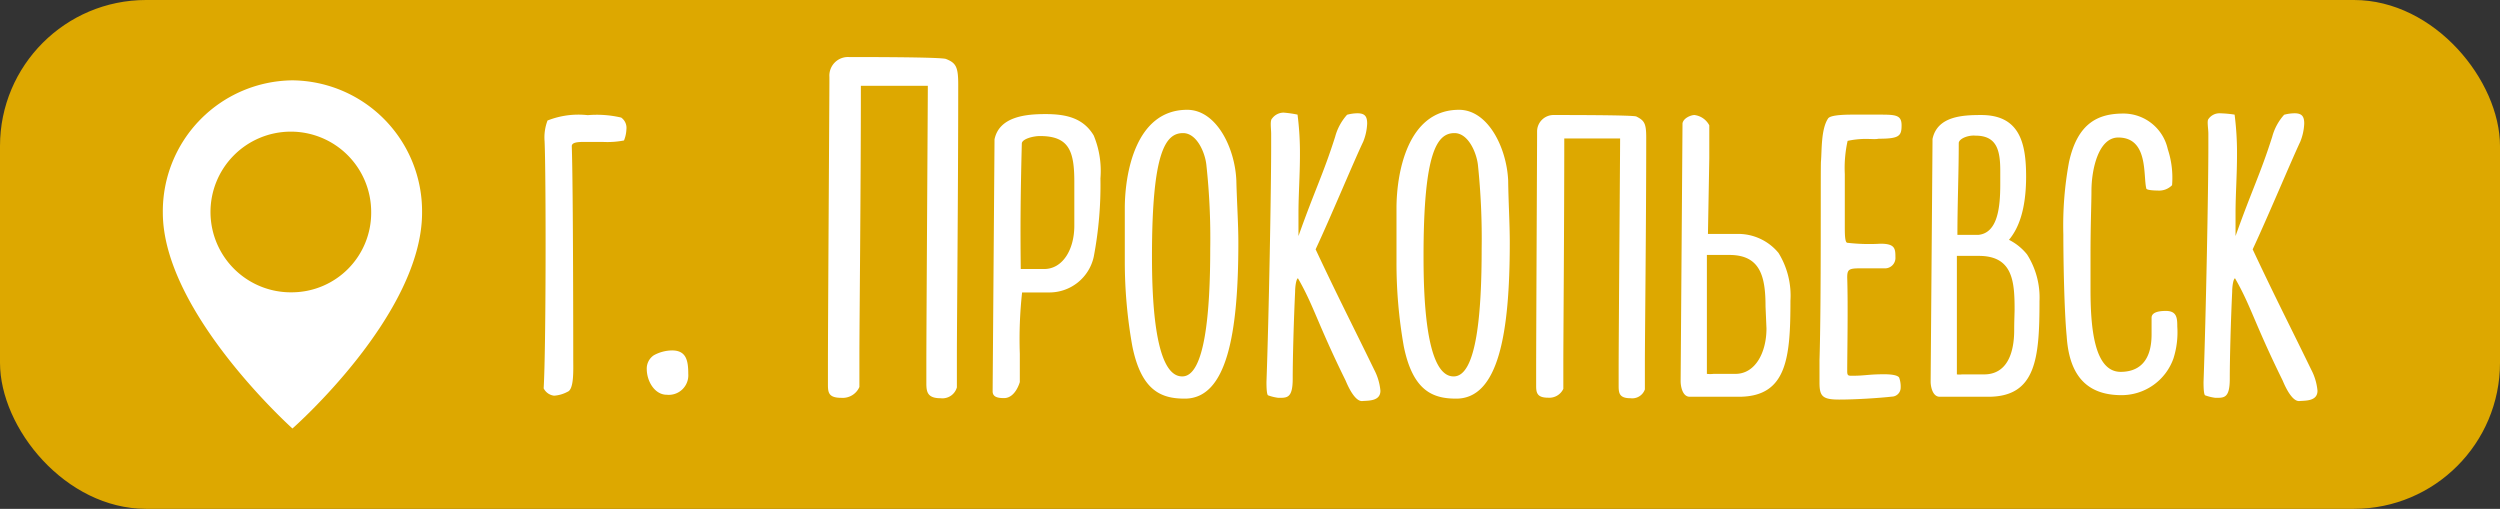
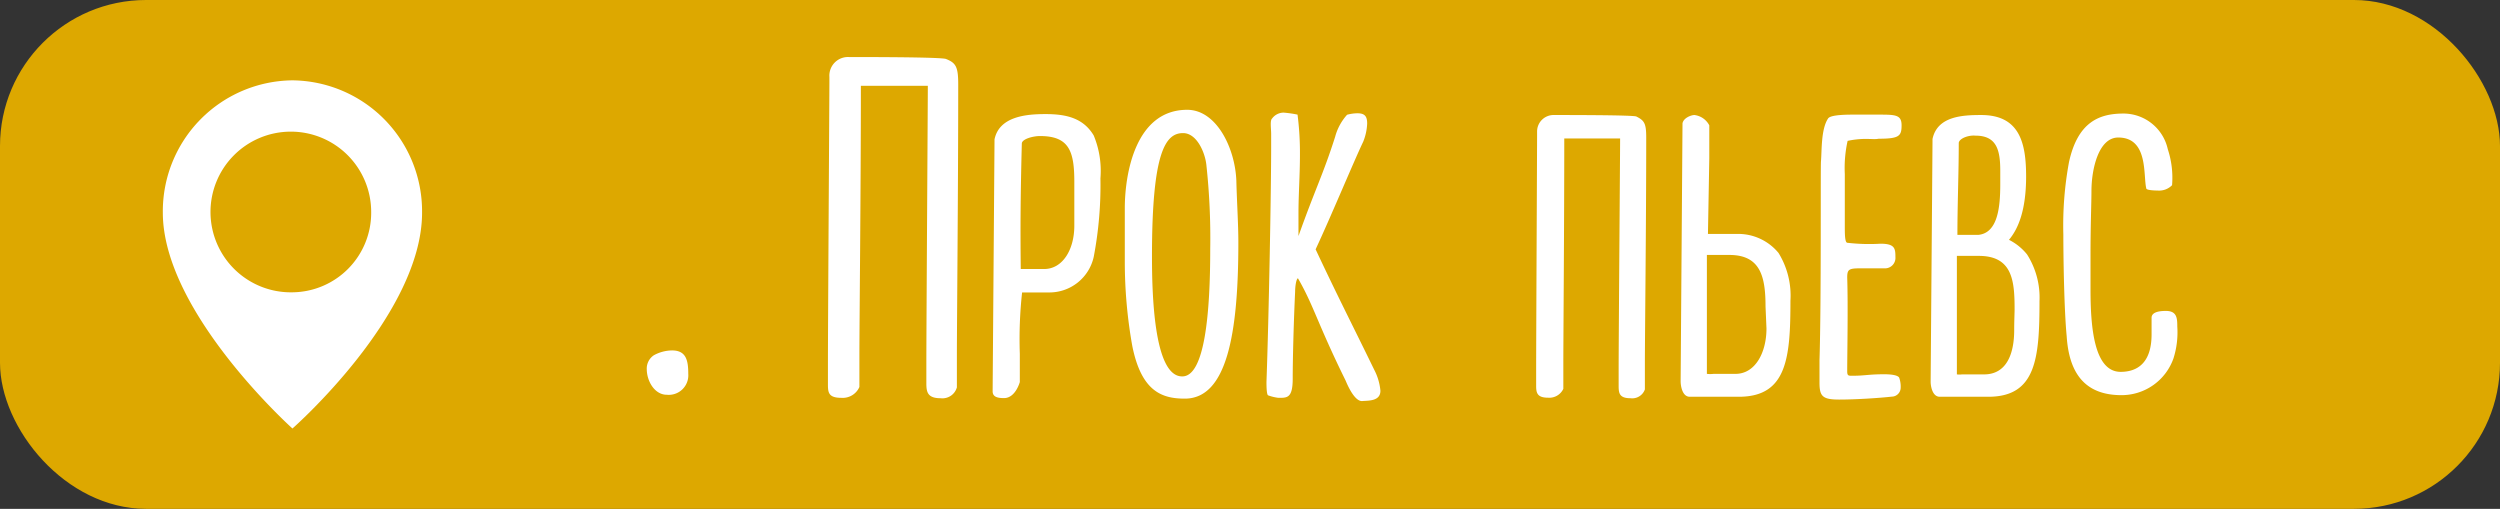
<svg xmlns="http://www.w3.org/2000/svg" viewBox="0 0 186.7 38">
  <rect x="0" y="0" width="186.7" height="38" fill="#333333" stroke="none" />
  <defs>
    <style>.cls-1{fill:#dda800;}.cls-2{fill:#fff;}</style>
  </defs>
  <g id="Слой_2" data-name="Слой 2">
    <g id="Menu">
      <rect class="cls-1" width="186.7" height="38" rx="10.91" />
-       <path class="cls-2" d="M42.7,10.92c.11,3,.11,15.76.11,15.83,0,.91.07,2.33-.43,2.51a2.47,2.47,0,0,1-1,.29A1,1,0,0,1,40.6,29c.18-2.88.18-15.94.07-18.45A3.54,3.54,0,0,1,40.89,9a6.26,6.26,0,0,1,3-.4,8,8,0,0,1,2.5.18.94.94,0,0,1,.39.88,2.45,2.45,0,0,1-.18.83,6.56,6.56,0,0,1-1.57.11H43.77C43.13,10.59,42.7,10.63,42.7,10.92Z" />
      <path class="cls-2" d="M48.83,26.53a2.89,2.89,0,0,1,1.36-.36c1.06,0,1.21.76,1.21,1.75a1.46,1.46,0,0,1-1.61,1.56c-.89,0-1.49-1-1.49-1.93A1.19,1.19,0,0,1,48.83,26.53Z" />
      <path class="cls-2" d="M71.56,6.3c0,7.9-.1,17.87-.1,20.31v2.32a1.12,1.12,0,0,1-1.21.81c-1,0-1.07-.48-1.07-1.13,0-.44,0-.95,0-1.46,0-2.69.11-19.43.11-20.74-1.53,0-3.49,0-5,0,0,7.87-.11,17.76-.11,20.17v2.32a1.36,1.36,0,0,1-1.35.81c-1,0-1-.44-1-1.06,0-.47,0-1,0-1.53,0-2.76.11-20.2.11-21V5.75a1.39,1.39,0,0,1,1.46-1.49c1.39,0,7,0,7.26.15C71.39,4.7,71.56,5,71.56,6.3Z" />
      <path class="cls-2" d="M74.27,10.41c.36-1.75,2.46-1.89,3.81-1.89,1.54,0,2.82.29,3.6,1.6a6.88,6.88,0,0,1,.5,3.2,28.54,28.54,0,0,1-.5,5.86,3.39,3.39,0,0,1-3.35,2.66c-.67,0-2,0-2,0a32.07,32.07,0,0,0-.17,4.58c0,1.2,0,2.11,0,2.11s-.32,1.2-1.18,1.2c-.53,0-.85-.11-.85-.51l.14-18.67Zm2,9.68h1.71c1.36,0,2.25-1.42,2.25-3.24l0-3.27c0-2.29-.39-3.42-2.56-3.42-.54,0-1.32.22-1.36.54C76.2,15,76.2,17.25,76.23,20.09Z" />
      <path class="cls-2" d="M92.48,18.13c0,6.8-.86,11.64-4,11.64-1.71,0-3.24-.54-3.92-3.93A35.79,35.79,0,0,1,84,19.55c0-1.5,0-2.91,0-4,0-2.54.78-7.35,4.66-7.35,2.18,0,3.57,2.84,3.67,5.28C92.37,15.11,92.48,16.67,92.48,18.13Zm-2.1.47a50.55,50.55,0,0,0-.29-6.3c-.1-.91-.71-2.36-1.74-2.36-1.29,0-2.32,1.35-2.32,9.17,0,2.66.11,9,2.25,9C90,28.14,90.38,23.22,90.38,18.6Z" />
      <path class="cls-2" d="M96.9,8.56a22.42,22.42,0,0,1,.18,3c0,1.52-.11,3-.11,4.36,0,.55,0,1.13,0,1.71,1.24-3.49,1.85-4.62,2.74-7.42a4,4,0,0,1,.89-1.64,3,3,0,0,1,.78-.11c.57,0,.72.26.72.77a4.05,4.05,0,0,1-.29,1.34c-.68,1.42-2.42,5.61-3.56,8.05,1.67,3.56,2.78,5.71,4.38,9a4.2,4.2,0,0,1,.46,1.56c0,.8-.92.73-1.35.77s-.89-.66-1.25-1.53c-2.1-4.26-2.38-5.6-3.56-7.64-.14.07-.21.65-.21,1-.11,2.36-.18,5.05-.18,6.51s-.43,1.42-1.07,1.42a3.38,3.38,0,0,1-.75-.18c-.11,0-.14-.48-.14-1,.18-5,.35-14.3.35-17.54,0-.18,0-.62,0-1S94.83,9,95,8.85a1.08,1.08,0,0,1,.86-.44A8.47,8.47,0,0,1,96.9,8.56Z" />
-       <path class="cls-2" d="M112.75,18.13c0,6.8-.85,11.64-4,11.64-1.71,0-3.24-.54-3.92-3.93a35.71,35.71,0,0,1-.54-6.29c0-1.5,0-2.91,0-4,0-2.54.78-7.35,4.67-7.35,2.17,0,3.56,2.84,3.67,5.28C112.65,15.11,112.75,16.67,112.75,18.13Zm-2.1.47a52.85,52.85,0,0,0-.28-6.3c-.11-.91-.72-2.36-1.75-2.36-1.28,0-2.31,1.35-2.31,9.17,0,2.66.1,9,2.24,9C110.3,28.14,110.65,23.22,110.65,18.6Z" />
      <path class="cls-2" d="M122.94,10.27c0,6.55-.1,14.84-.1,16.88v1.93a1,1,0,0,1-1.07.66c-.86,0-.89-.4-.89-.95,0-.36,0-.76,0-1.2,0-2.22.11-16.16.11-17.25-1.28,0-2.92,0-4.17,0,0,6.51-.07,14.77-.07,16.77v1.93a1.16,1.16,0,0,1-1.14.66c-.82,0-.89-.37-.89-.88s0-.8,0-1.27c0-2.29.07-16.78.07-17.4V9.83a1.23,1.23,0,0,1,1.28-1.24c1.18,0,5.88,0,6.13.11C122.8,9,122.94,9.21,122.94,10.27Z" />
      <path class="cls-2" d="M133.71,22.46c0,4.22-.25,7.13-3.78,7.17h-3.74c-.54,0-.68-.77-.68-1.17l.14-19.25c.07-.4.64-.62.89-.62a1.45,1.45,0,0,1,1.11.77c0,.21,0,2.36,0,2.47l-.1,5.64h2.17a3.9,3.9,0,0,1,3.1,1.42A6.07,6.07,0,0,1,133.71,22.46Zm-1.86.43c0-2.25-.39-3.85-2.7-3.85l-1.68,0c0,2.19,0,4.52,0,7.32,0,.62,0,1.16,0,1.56a2.11,2.11,0,0,0,.5,0h1.64c1.46,0,2.31-1.57,2.31-3.39Z" />
      <path class="cls-2" d="M139.62,10.38a6.54,6.54,0,0,0-1.64.14,9.33,9.33,0,0,0-.21,2.48c0,2.76,0,3.23,0,3.85s0,1.24.18,1.28a14.38,14.38,0,0,0,2.49.07c1.07,0,1.11.36,1.11,1a.78.78,0,0,1-.82.84h-1.85c-.82,0-.93.1-.93.69.07,2.14,0,5.75,0,7,0,.29.07.33.28.33h.18c.85,0,1.14-.11,2.31-.11.54,0,1,.07,1.11.25a2,2,0,0,1,.11.8.67.67,0,0,1-.65.62c-1,.11-2.7.22-3.95.22s-1.46-.26-1.46-1.27V26.9c.14-4.41.07-14.41.11-14.85.07-.84,0-2.4.53-3.2.14-.22.89-.29,1.82-.29l1.92,0c1.28,0,1.75,0,1.75.8s-.18,1-1.71,1C140.05,10.41,139.83,10.38,139.62,10.38Z" />
      <path class="cls-2" d="M152.31,22.49c0,4.23-.25,7.1-3.75,7.14h-3.7c-.54,0-.68-.77-.68-1.13l.14-17.94v-.18c.36-1.72,2.29-1.79,3.64-1.79,2.88,0,3.35,2.11,3.35,4.59s-.57,3.89-1.28,4.73A4.09,4.09,0,0,1,151.38,19,6,6,0,0,1,152.31,22.49Zm-1.86.62c0-2.11-.14-4-2.67-4-.07,0-.11,0-.18,0l-1.46,0c0,2.33,0,4.73,0,7.32,0,.62,0,1.16,0,1.53a1.58,1.58,0,0,0,.39,0h1.64c1.68,0,2.25-1.53,2.25-3.31C150.42,24,150.45,23.37,150.45,23.11Zm-4.17-12.44c0,2.29-.1,4.55-.1,6.87l1.57,0c1.46-.15,1.63-2.11,1.63-3.79v-1c0-1.56-.28-2.62-1.85-2.62C147,10.08,146.32,10.34,146.28,10.67Z" />
      <path class="cls-2" d="M162.21,13.83a1.35,1.35,0,0,1-1.07.4s-.78,0-.85-.14c-.25-.95.18-3.82-2.1-3.82-1.47,0-2,2.36-2,4,0,.87-.07,2.51-.07,4.69v2.66c0,2.76.25,6.15,2.25,6.15,1.17,0,2.31-.59,2.31-2.8,0-.37,0-.77,0-1.24s.71-.51,1.07-.51c.82,0,.85.54.85,1.16a6.47,6.47,0,0,1-.28,2.37,4.11,4.11,0,0,1-3.89,2.76c-2.81,0-3.92-1.74-4.09-4.4-.18-1.86-.25-5.57-.25-7.61a26,26,0,0,1,.42-5.38c.65-3,2.25-3.64,4.07-3.64a3.39,3.39,0,0,1,3.31,2.66A6.81,6.81,0,0,1,162.21,13.83Z" />
-       <path class="cls-2" d="M166.88,8.56a22.42,22.42,0,0,1,.18,3c0,1.52-.11,3-.11,4.36,0,.55,0,1.13,0,1.71,1.24-3.49,1.85-4.62,2.74-7.42a4,4,0,0,1,.89-1.64,3.06,3.06,0,0,1,.78-.11c.57,0,.72.26.72.77a4.05,4.05,0,0,1-.29,1.34c-.67,1.42-2.42,5.61-3.56,8.05,1.67,3.56,2.78,5.71,4.38,9a4.2,4.2,0,0,1,.46,1.56c0,.8-.92.73-1.35.77s-.89-.66-1.25-1.53c-2.1-4.26-2.38-5.6-3.56-7.64-.14.07-.21.65-.21,1-.11,2.36-.18,5.05-.18,6.51s-.43,1.42-1.07,1.42a3.38,3.38,0,0,1-.75-.18c-.11,0-.14-.48-.14-1,.18-5,.36-14.3.36-17.54,0-.18,0-.62,0-1s-.11-.95,0-1.09a1,1,0,0,1,.85-.44A8.47,8.47,0,0,1,166.88,8.56Z" />
      <g id="_1" data-name="1">
        <path class="cls-2" d="M21.84,6a9.78,9.78,0,0,0-9.68,9.88c0,7.44,9.68,16.12,9.68,16.12s9.68-8.49,9.68-16.12A9.78,9.78,0,0,0,21.84,6Zm0,15.83a6,6,0,1,1,5.88-6A5.94,5.94,0,0,1,21.84,21.83Z" />
      </g>
    </g>
  </g>
</svg>